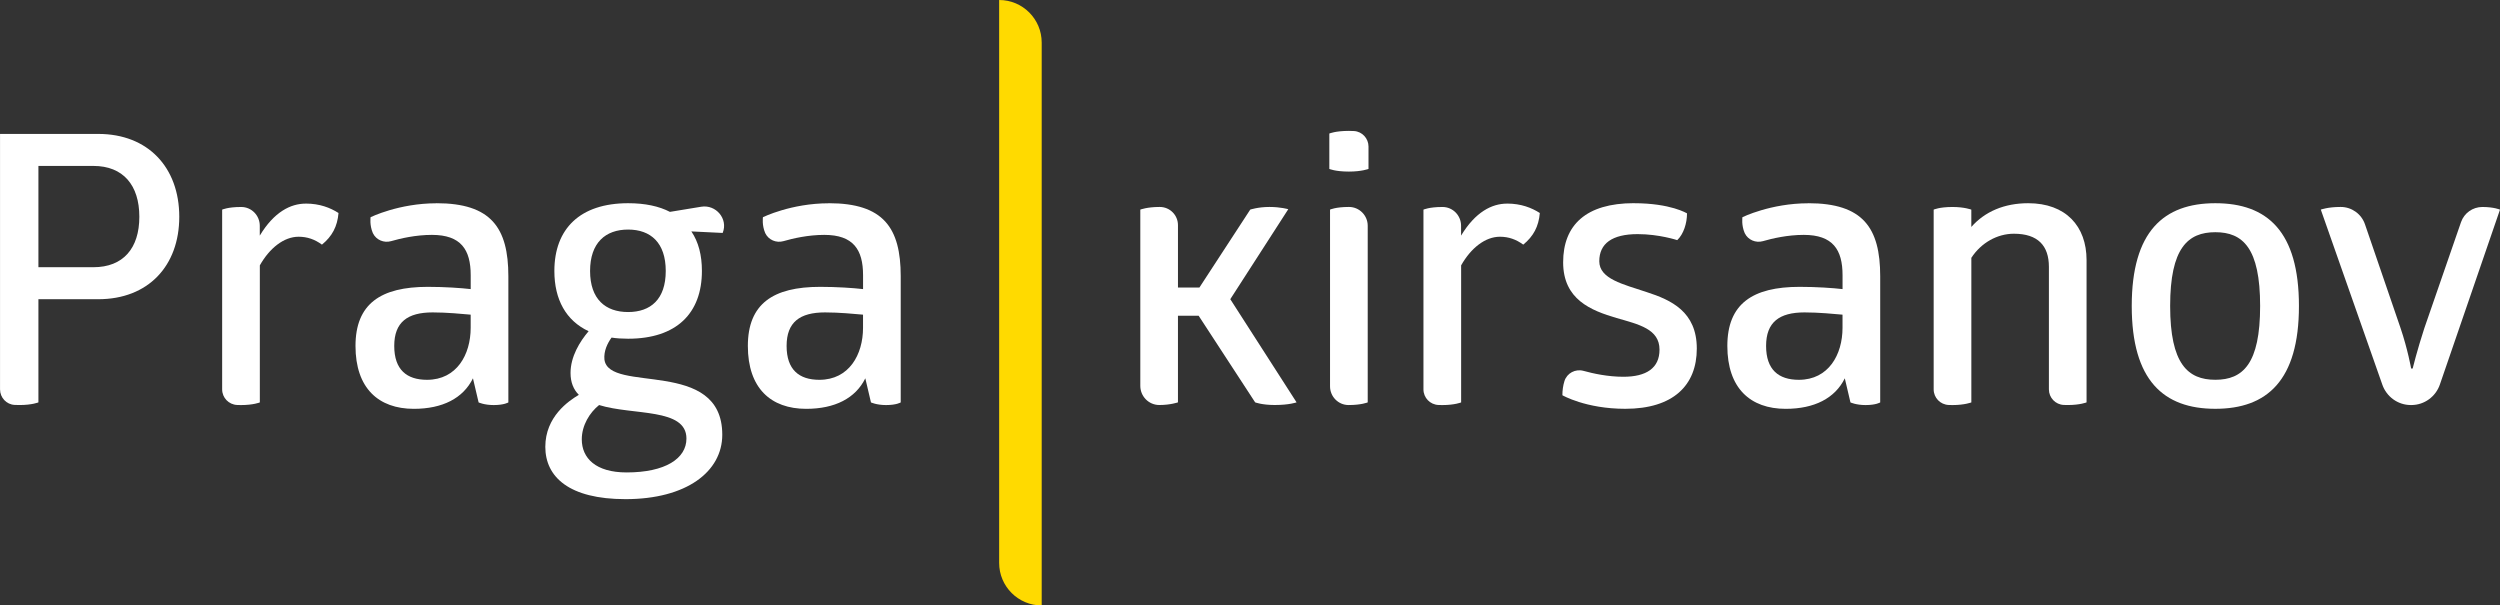
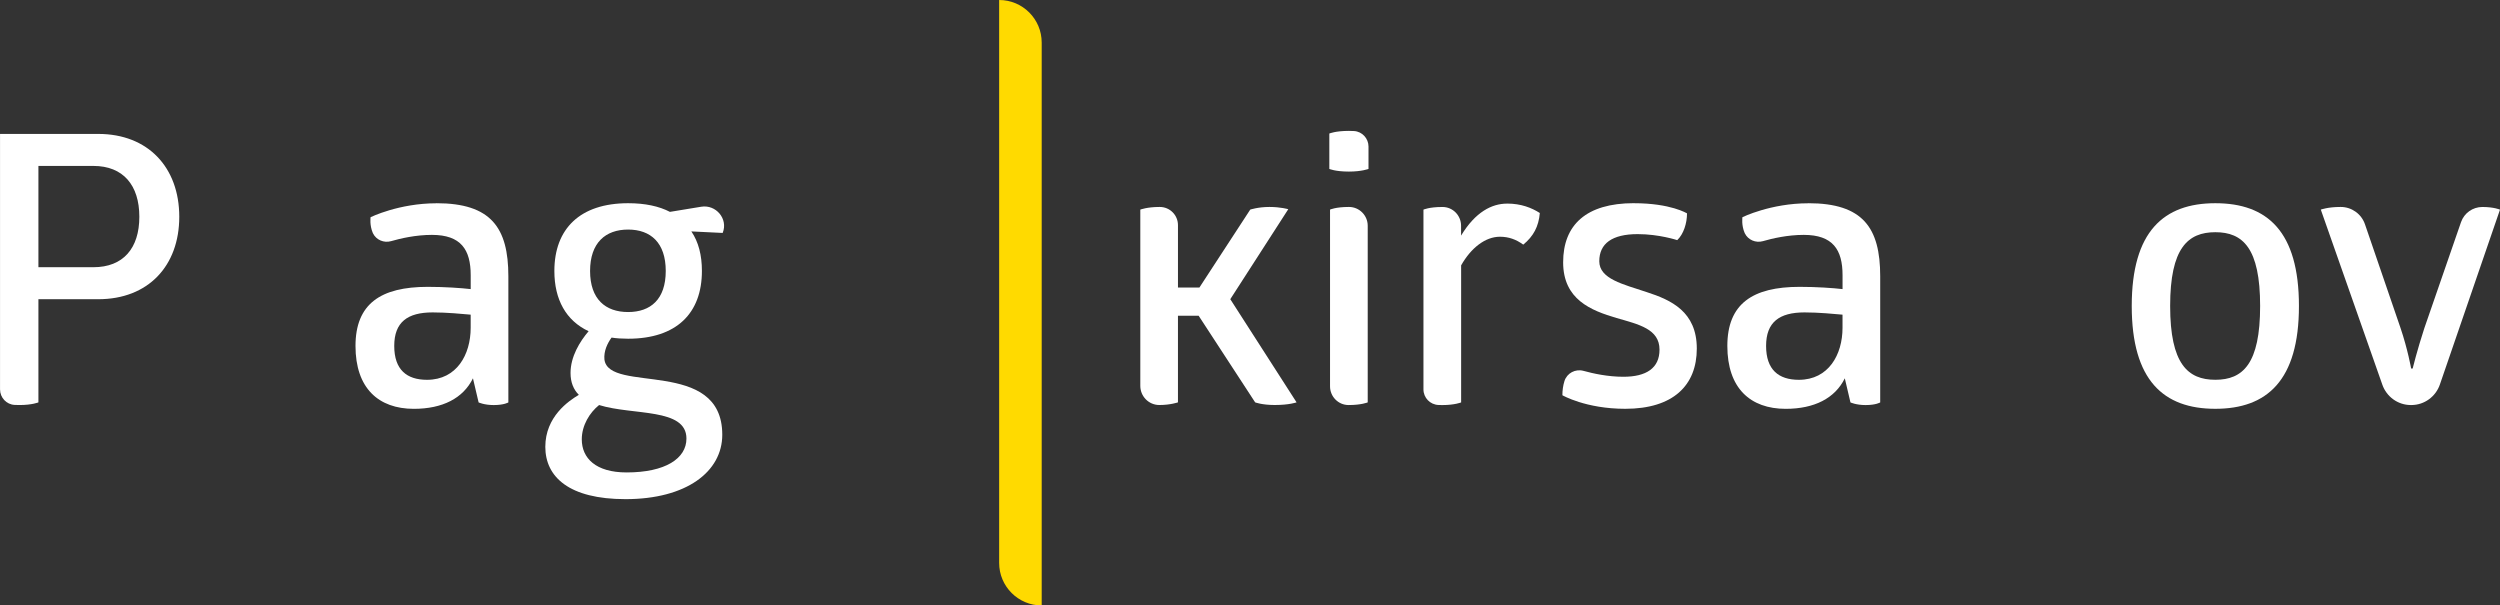
<svg xmlns="http://www.w3.org/2000/svg" id="_Слой_2" data-name="Слой 2" viewBox="0 0 822.65 199.23">
  <rect x="0" y="0" width="822.65" height="199.23" fill="#333333" stroke="none" />
  <g id="_Слой_1-2" data-name="Слой 1">
    <g>
      <path d="m12.64,132.41s-2.11.87-6.19.87c-.59,0-1.13-.01-1.63-.04-2.71-.13-4.81-2.41-4.81-5.12V44.07h32.34c16.36,0,26.64,11.03,26.64,27.26s-10.28,27.13-26.64,27.13H12.64v33.95Zm18.09-44.48c9.79,0,15.12-6.2,15.12-16.6s-5.33-16.73-15.12-16.73H12.64v33.33h18.09Z" style="fill: #fff;" />
-       <path d="m100.61,66.99c4.58,0,8.05,1.36,10.78,3.1-.37,4.46-2.11,7.68-5.45,10.41-2.35-1.73-4.83-2.6-7.68-2.6-4.83,0-9.54,3.72-12.76,9.42v45.1s-2.11.87-6.2.87c-.45,0-.87,0-1.27-.03-2.75-.12-4.93-2.37-4.93-5.13v-59.15s1.86-.87,6.19-.87c.04,0,.08,0,.12,0,3.37.01,6.07,2.8,6.07,6.17v3.25c4.71-7.81,10.16-10.53,15.12-10.53Z" style="fill: #fff;" />
      <path d="m143.61,66.87c17.97,0,23.67,8.05,23.67,24.04v41.51s-1.36.87-4.83.87c-3.1,0-4.96-.87-4.96-.87l-1.86-7.93c-3.22,6.57-10.04,10.04-19.45,10.04-11.65,0-19.2-6.81-19.2-20.69s8.3-19.45,23.79-19.45c5.58,0,10.9.37,14.12.74v-4.58c0-8.42-3.22-13.26-12.76-13.26-5.3,0-10.33,1.16-13.43,2.06-2.36.68-4.91-.39-5.98-2.6-.01-.03-.02-.05-.04-.08-1.11-2.6-.74-5.08-.74-5.2,0,0,9.29-4.58,21.68-4.58Zm-1.24,35.93c-8.3,0-12.64,3.22-12.64,11.03s4.09,11.15,10.78,11.15c9.79,0,14.37-8.3,14.37-17.1v-4.34c-2.85-.25-7.81-.74-12.51-.74Z" style="fill: #fff;" />
      <path d="m237.81,76.57l-.03.08-10.28-.5c2.35,3.47,3.47,7.81,3.47,13.01,0,13.88-8.3,22.3-24.28,22.3-1.98,0-3.84-.12-5.45-.37-1.36,1.86-2.6,4.46-2.35,7.19,1.36,11.4,38.78-.74,38.78,24.78,0,12.14-11.77,21.19-31.84,21.19-18.58,0-26.39-7.31-26.39-17.22s7.68-15.12,11.03-17.1c-1.73-1.73-2.73-4.09-2.73-7.19,0-5.45,3.1-10.41,5.95-13.75-7.43-3.47-11.27-10.41-11.27-19.82,0-13.88,8.43-22.3,24.28-22.3,5.58,0,10.16.99,13.75,2.85l10.29-1.69c4.85-.8,8.9,3.98,7.09,8.55Zm-40.67,56.71c-3.1,2.48-5.7,6.69-5.7,11.28,0,6.19,4.58,10.9,14.74,10.9,12.76,0,19.7-4.58,19.7-11.15,0-10.16-17.59-7.56-28.75-11.03Zm9.54-57.74c-7.43,0-12.51,4.34-12.51,13.63s5.08,13.51,12.51,13.51,12.39-4.21,12.39-13.51-4.96-13.63-12.39-13.63Z" style="fill: #fff;" />
-       <path d="m272.72,66.87c17.97,0,23.67,8.05,23.67,24.04v41.51s-1.36.87-4.83.87c-3.1,0-4.96-.87-4.96-.87l-1.86-7.93c-3.22,6.57-10.04,10.04-19.45,10.04-11.65,0-19.2-6.81-19.2-20.69s8.3-19.45,23.79-19.45c5.58,0,10.9.37,14.12.74v-4.58c0-8.42-3.22-13.26-12.76-13.26-5.3,0-10.33,1.16-13.43,2.06-2.36.68-4.91-.39-5.98-2.6-.01-.03-.02-.05-.04-.08-1.11-2.6-.74-5.08-.74-5.2,0,0,9.29-4.58,21.68-4.58Zm-1.24,35.93c-8.3,0-12.64,3.22-12.64,11.03s4.09,11.15,10.78,11.15c9.79,0,14.37-8.3,14.37-17.1v-4.34c-2.85-.25-7.81-.74-12.51-.74Z" style="fill: #fff;" />
    </g>
    <g>
      <path d="m411.4,68.97s2.6-.87,6.32-.87,6.2.74,6.2.74l-19.08,29.61,21.81,33.95s-2.35.87-7.19.87c-4.21,0-6.44-.87-6.44-.87l-18.59-28.5h-6.81v28.5s-2.48.87-6.07.87c-.04,0-.08,0-.12,0-3.44-.02-6.2-2.86-6.2-6.3v-58s2.23-.87,6.32-.87h.1c3.3,0,5.97,2.68,5.97,5.98v20.53h7.06l16.73-25.65Z" style="fill: #fff;" />
      <path d="m450.31,55.59s-2.23.87-6.44.87c-4.46,0-6.44-.87-6.44-.87v-11.65s1.98-.87,6.44-.87c.6,0,1.17.02,1.69.05,2.68.16,4.76,2.43,4.76,5.11v7.35Zm-.25,76.82s-2.11.87-6.2.87c-.04,0-.09,0-.13,0-3.36-.01-6.07-2.78-6.07-6.15v-58.16s1.86-.87,6.2-.87h.04c3.39,0,6.16,2.78,6.16,6.17v58.13Z" style="fill: #fff;" />
      <path d="m495.91,66.99c4.58,0,8.05,1.36,10.78,3.1-.37,4.46-2.11,7.68-5.45,10.41-2.35-1.73-4.83-2.6-7.68-2.6-4.83,0-9.54,3.72-12.76,9.42v45.1s-2.11.87-6.2.87c-.45,0-.87,0-1.27-.03-2.75-.12-4.93-2.37-4.93-5.13v-59.15s1.86-.87,6.19-.87c.04,0,.08,0,.12,0,3.37.01,6.07,2.8,6.07,6.17v3.25c4.71-7.81,10.16-10.53,15.12-10.53Z" style="fill: #fff;" />
      <path d="m537.66,66.87c12.14,0,17.47,3.35,17.47,3.35,0,3.22-1.12,6.81-3.22,8.8,0,0-5.95-1.98-13.01-1.98-8.42,0-12.64,3.1-12.64,8.92s7.81,7.56,15.61,10.16c8.05,2.6,16.48,6.44,16.48,18.58s-7.81,19.82-23.54,19.82c-13.01,0-20.69-4.46-20.69-4.46,0-1.61.22-3.19.67-4.64.82-2.65,3.62-4.12,6.29-3.38,3.16.88,8.03,1.94,13.11,1.94,7.56,0,11.89-2.85,11.89-8.92,0-6.81-6.81-8.3-14.12-10.41-8.42-2.48-17.59-6.07-17.59-18.34s7.56-19.45,23.29-19.45Z" style="fill: #fff;" />
      <path d="m595.03,66.87c17.97,0,23.67,8.05,23.67,24.04v41.51s-1.36.87-4.83.87c-3.1,0-4.96-.87-4.96-.87l-1.86-7.93c-3.22,6.57-10.04,10.04-19.45,10.04-11.65,0-19.2-6.81-19.2-20.69s8.3-19.45,23.79-19.45c5.58,0,10.9.37,14.12.74v-4.58c0-8.42-3.22-13.26-12.76-13.26-5.3,0-10.33,1.16-13.43,2.06-2.36.68-4.91-.39-5.98-2.6-.01-.03-.02-.05-.04-.08-1.12-2.6-.74-5.08-.74-5.2,0,0,9.29-4.58,21.68-4.58Zm-1.24,35.93c-8.3,0-12.64,3.22-12.64,11.03s4.09,11.15,10.78,11.15c9.79,0,14.37-8.3,14.37-17.1v-4.34c-2.85-.25-7.81-.74-12.51-.74Z" style="fill: #fff;" />
-       <path d="m686.6,132.41s-2.11.87-6.2.87c-.46,0-.9-.01-1.3-.03-2.74-.12-4.89-2.38-4.89-5.12v-40.32c0-6.94-3.59-10.9-11.52-10.9-5.45,0-10.78,2.97-14,7.93v47.58s-2.23.87-6.2.87c-.45,0-.87,0-1.27-.03-2.75-.12-4.93-2.37-4.93-5.13v-59.15s1.86-.87,6.19-.87c3.96,0,6.2.87,6.2.87v5.7c4.46-5.08,10.9-7.81,18.71-7.81,12.39,0,19.21,7.56,19.21,18.71v46.83Z" style="fill: #fff;" />
      <path d="m728.98,66.87c17.1,0,27.51,9.29,27.51,33.82s-10.53,33.83-27.51,33.83-27.51-9.29-27.51-33.83,10.53-33.82,27.51-33.82Zm0,9.54c-9.04,0-14.87,5.2-14.87,24.28s5.82,24.28,14.87,24.28,14.74-5.2,14.74-24.28-5.7-24.28-14.74-24.28Z" style="fill: #fff;" />
      <path d="m789.94,108c2.35,6.94,3.47,13.26,3.47,13.26h.5s1.49-6.07,3.84-13.26l12.07-34.89c1.03-2.99,3.85-5,7.01-5h0c3.84,0,5.82.87,5.82.87l-19.78,57.54c-1.37,4-5.11,6.74-9.33,6.76-.04,0-.09,0-.13,0-.06,0-.11,0-.17,0-4.2-.02-7.92-2.73-9.31-6.7l-20.25-57.61s2.35-.87,6.44-.87h.13c3.6,0,6.8,2.3,7.97,5.71l11.72,34.19Z" style="fill: #fff;" />
    </g>
    <path d="m342.78,199.23h0c-7.73,0-14-6.27-14-14V0h0c7.73,0,14,6.27,14,14v185.23Z" style="fill: #ffda00;" />
  </g>
</svg>